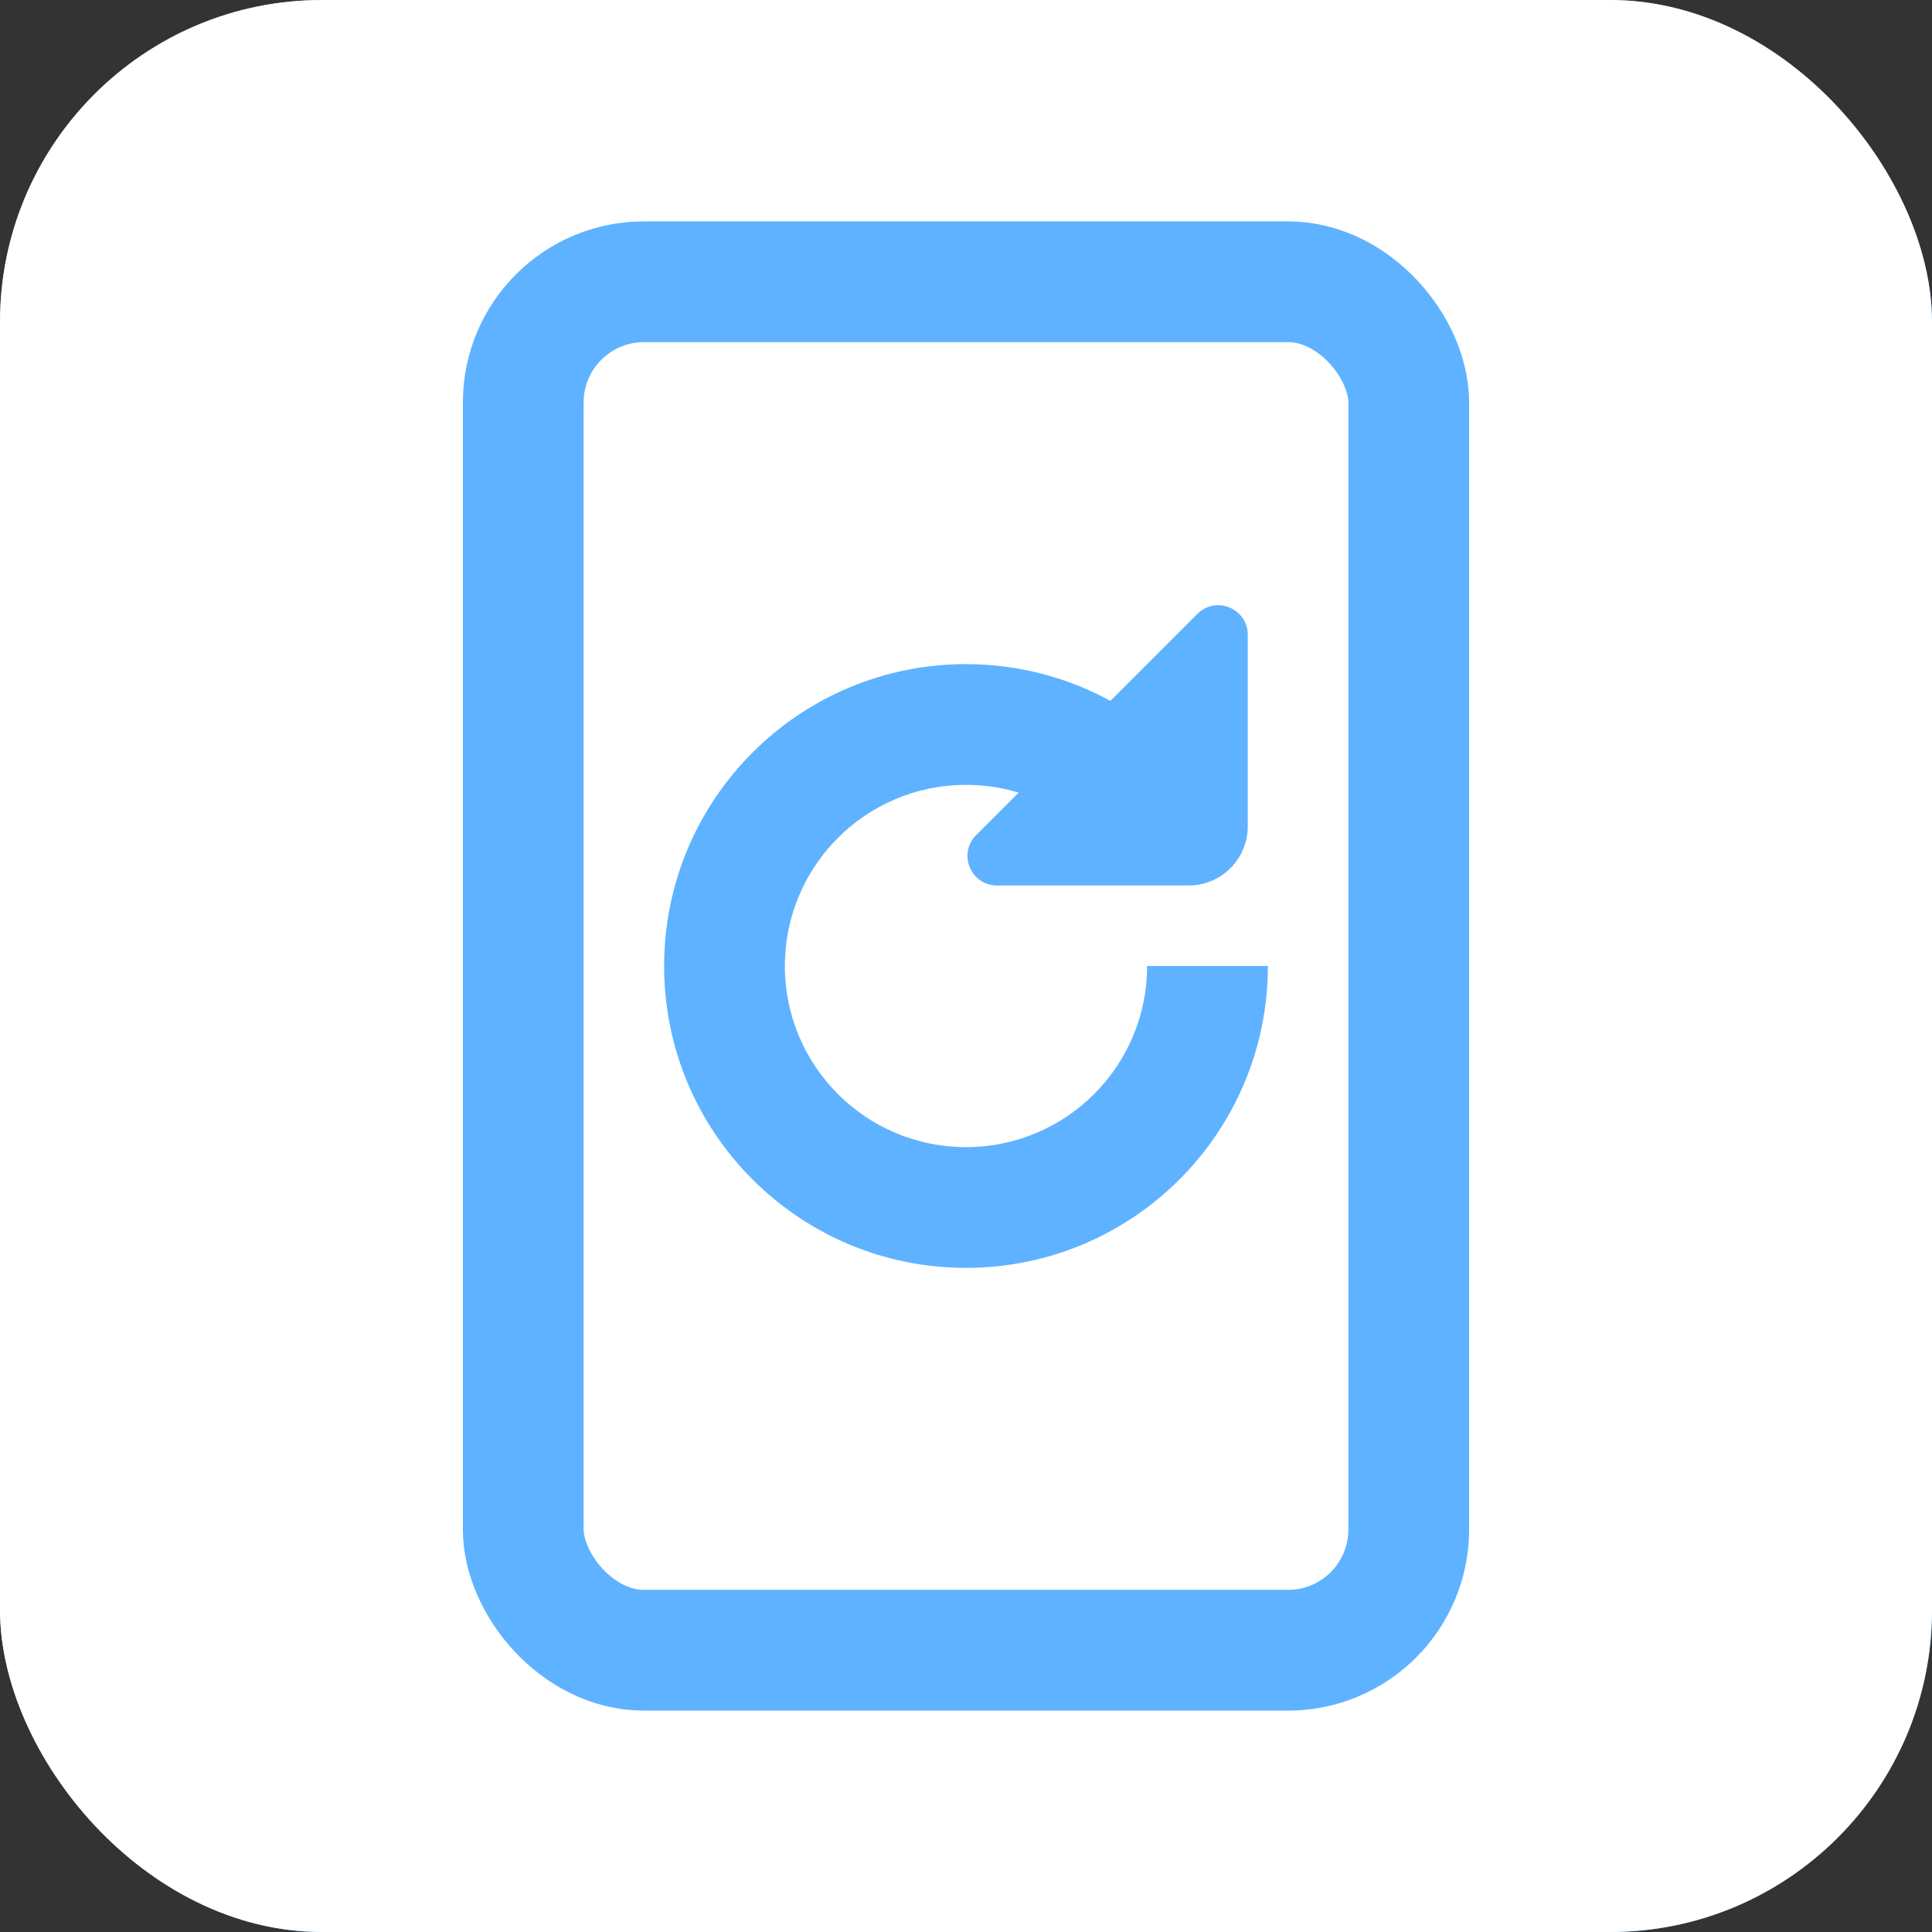
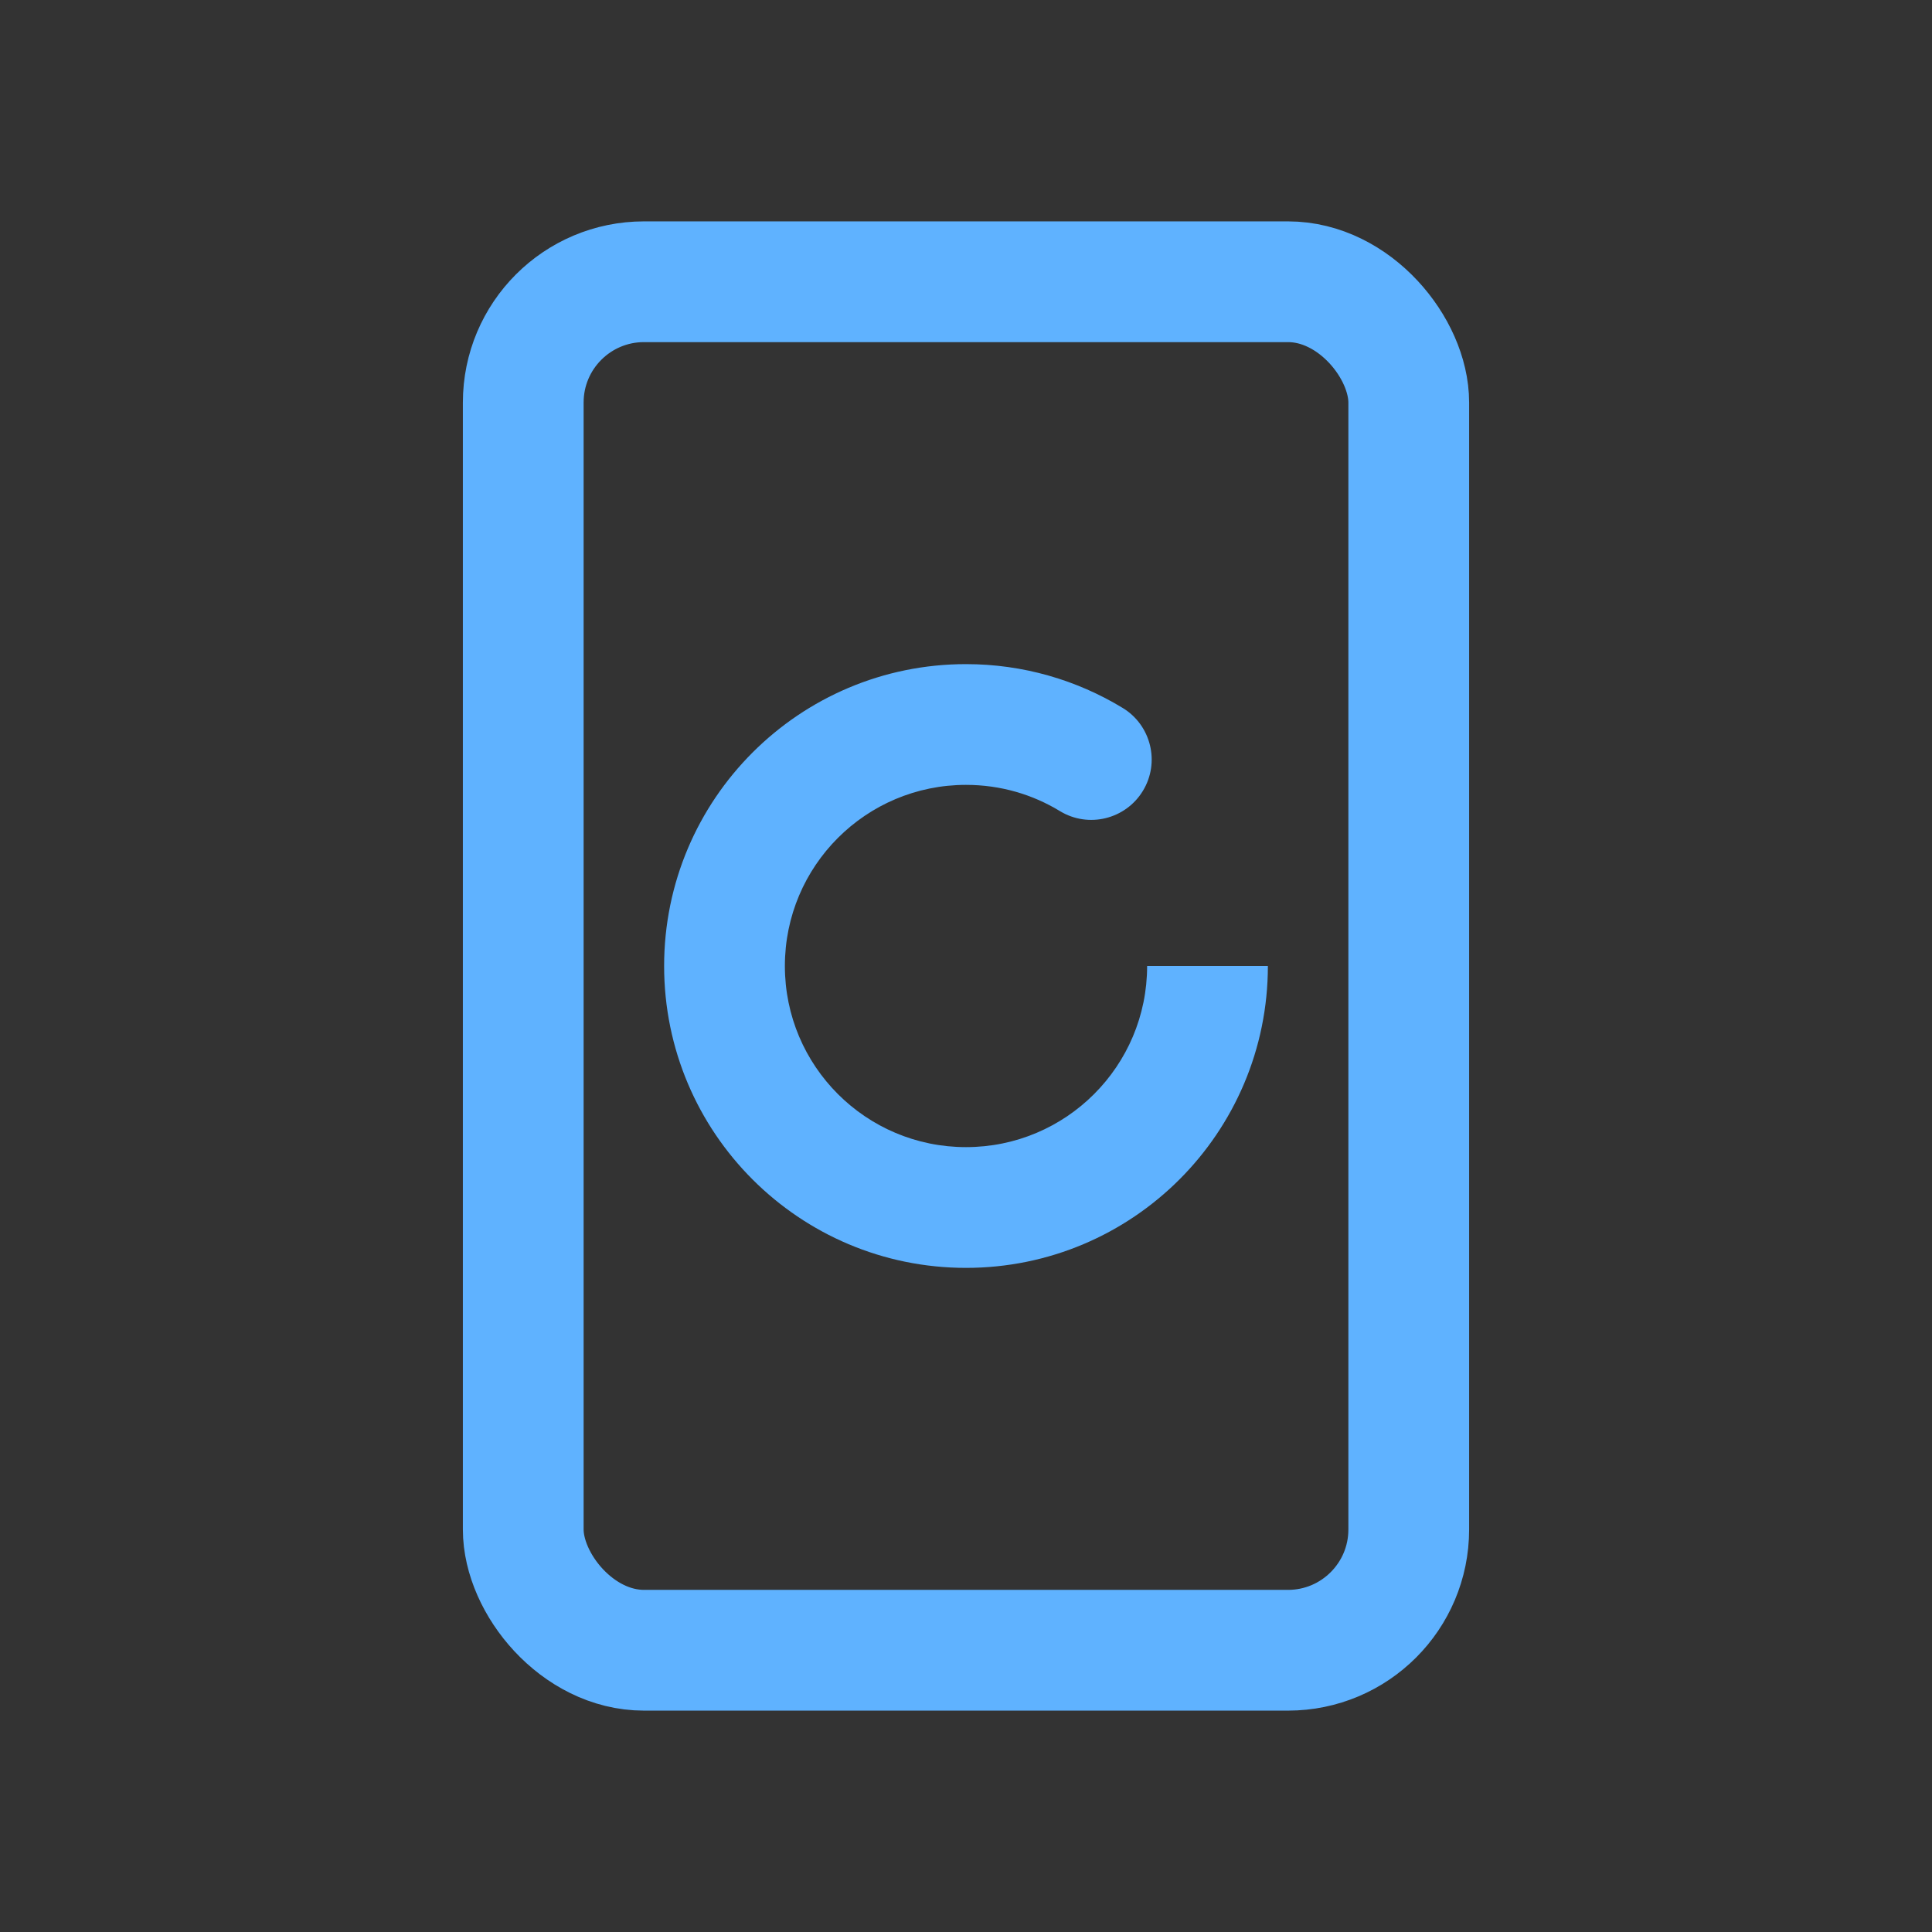
<svg xmlns="http://www.w3.org/2000/svg" width="24" height="24" viewBox="0 0 24 24" fill="none">
  <rect x="0" y="0" width="24" height="24" fill="#333333" stroke="none" />
-   <rect width="24" height="24" rx="4" fill="#5FB2FF" />
-   <rect width="24" height="24" rx="4" fill="white" />
  <rect x="6.5" y="3.5" width="11" height="17" rx="1.5" stroke="#5FB2FF" stroke-width="1.5" />
  <path d="M13.167 10.076C13.521 10.291 13.982 10.178 14.197 9.825C14.413 9.471 14.3 9.009 13.946 8.794L13.167 10.076ZM14.25 12C14.25 13.243 13.243 14.25 12 14.25V15.75C14.071 15.75 15.75 14.071 15.75 12H14.25ZM12 14.25C10.757 14.25 9.75 13.243 9.75 12H8.25C8.25 14.071 9.929 15.75 12 15.75V14.25ZM9.75 12C9.75 10.757 10.757 9.75 12 9.75V8.25C9.929 8.25 8.25 9.929 8.25 12H9.75ZM12 9.75C12.429 9.75 12.827 9.869 13.167 10.076L13.946 8.794C13.378 8.449 12.711 8.25 12 8.25V9.75Z" fill="#5FB2FF" />
-   <path d="M15.5 10.266C15.5 10.671 15.171 11 14.766 11H12.386C12.059 11 11.895 10.605 12.126 10.374L14.874 7.626C15.105 7.395 15.5 7.559 15.5 7.886V10.266Z" fill="#5FB2FF" />
</svg>